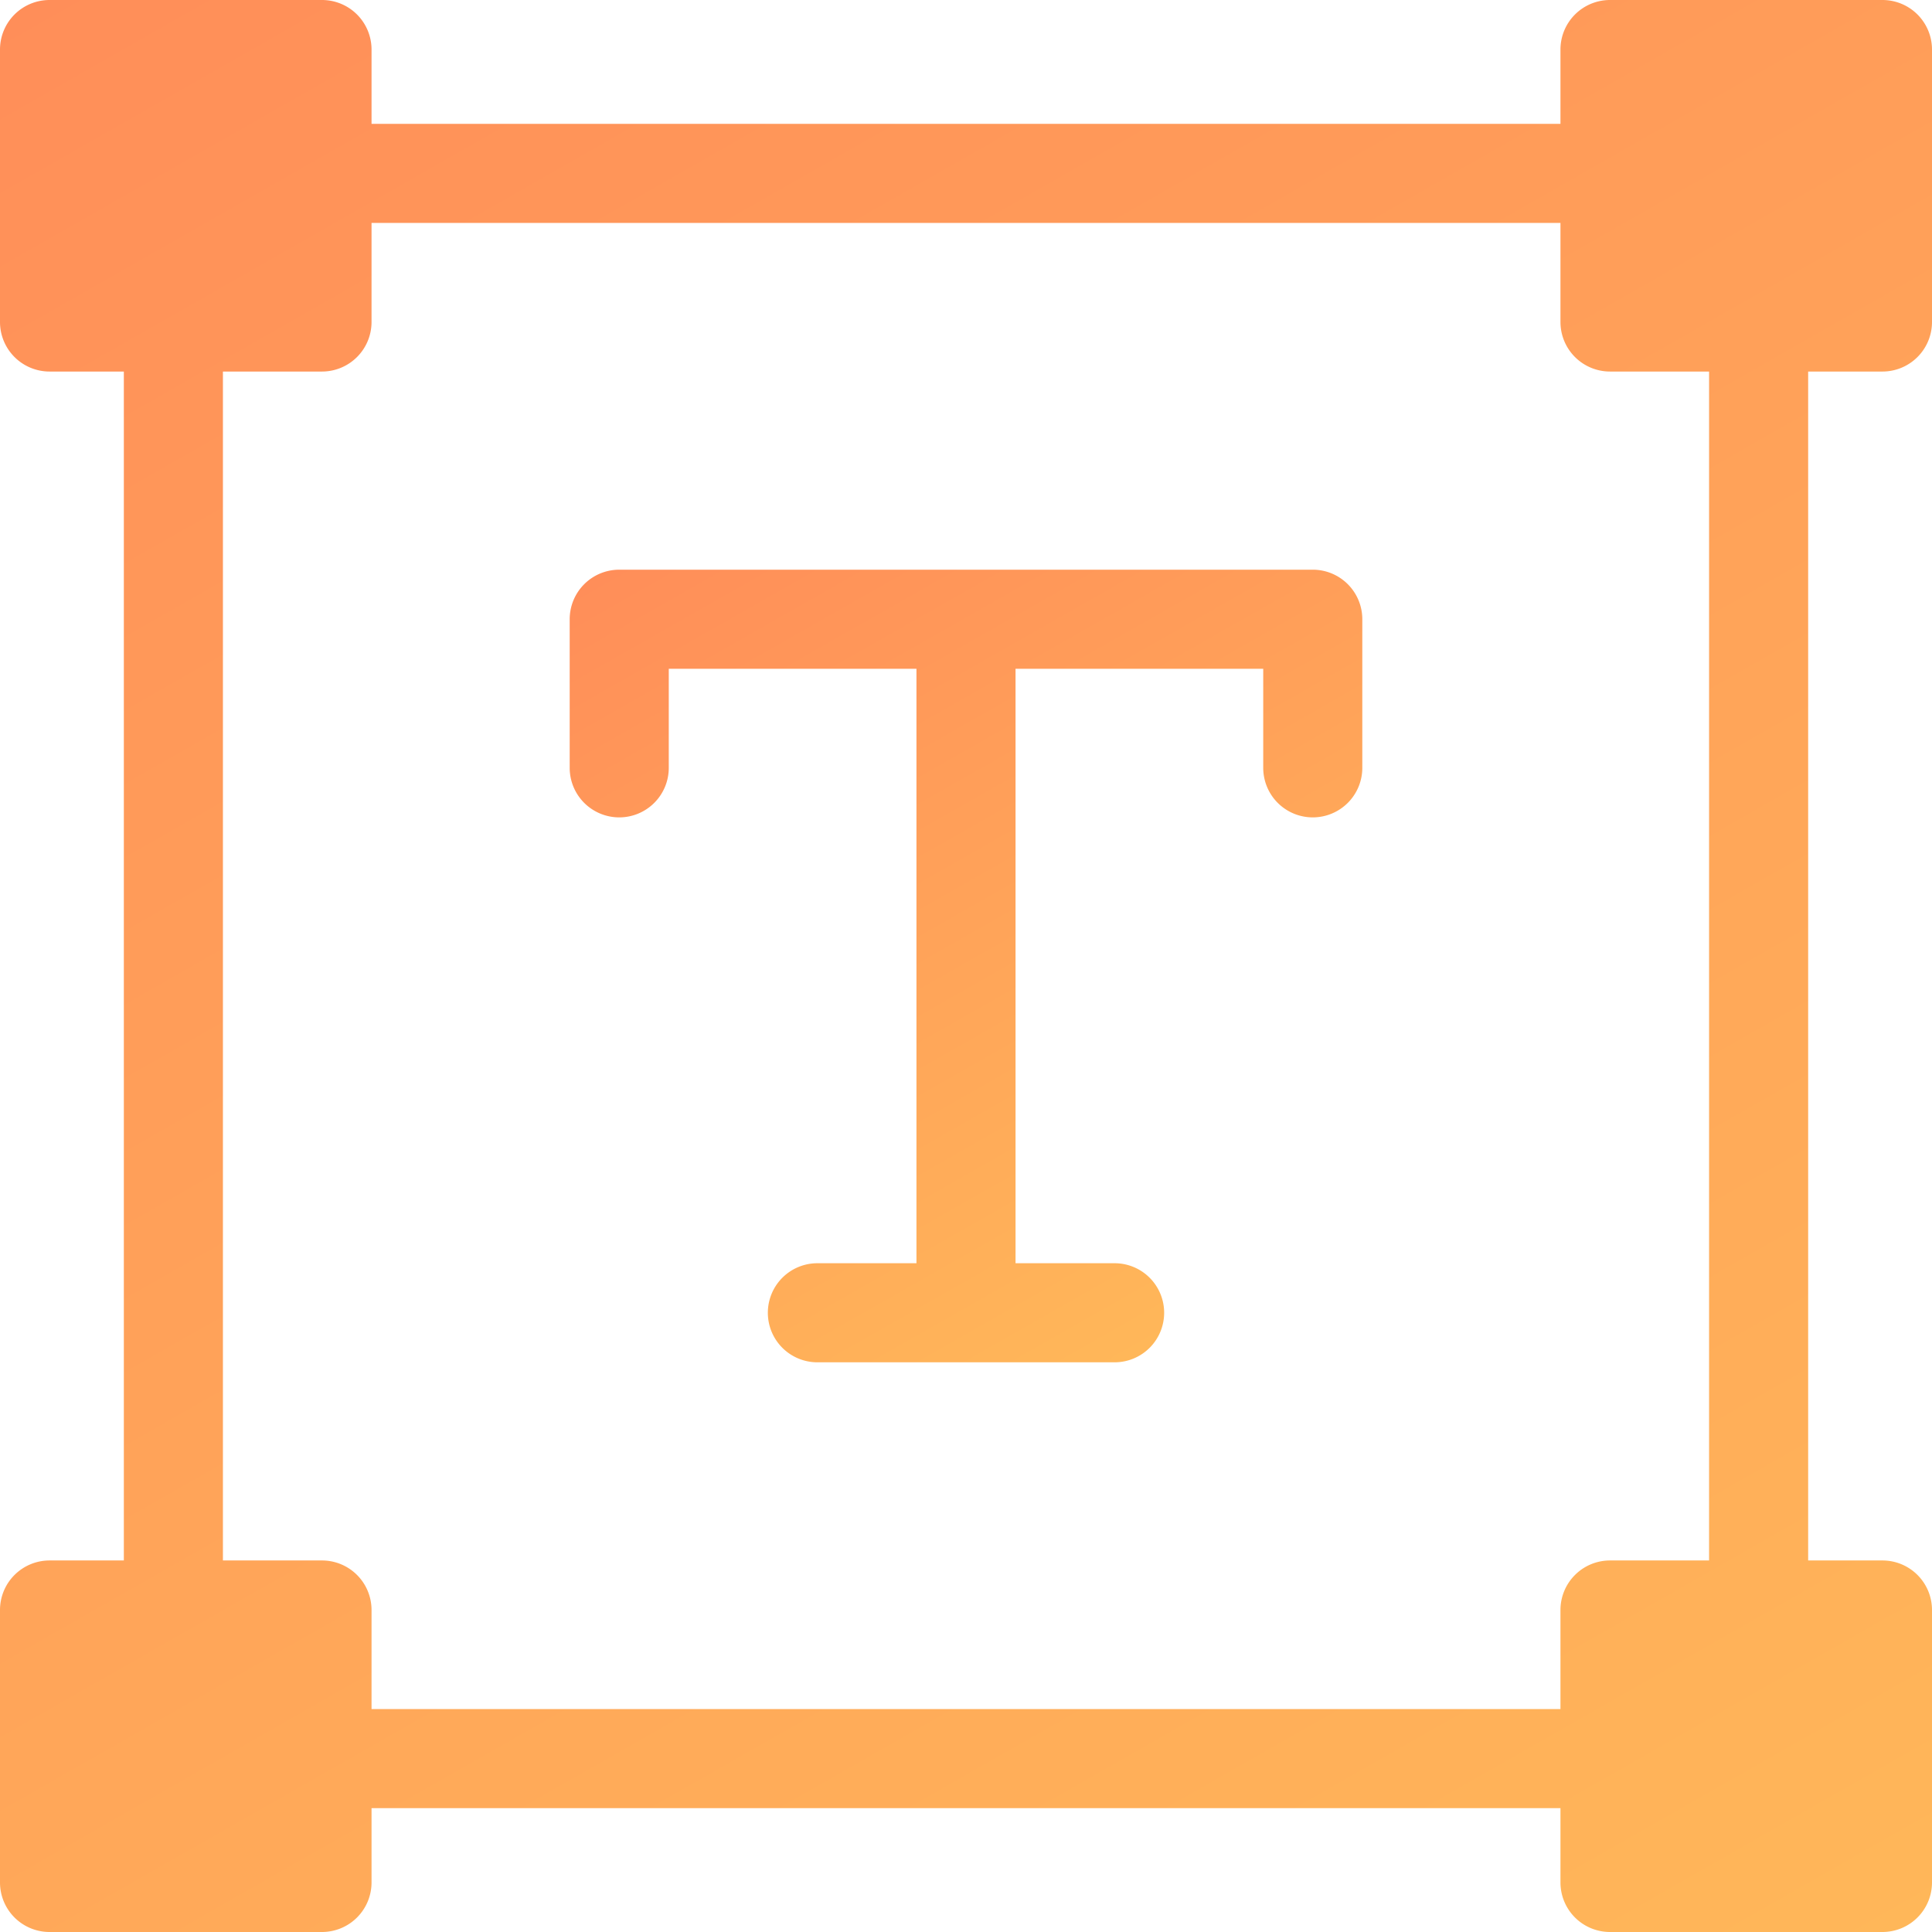
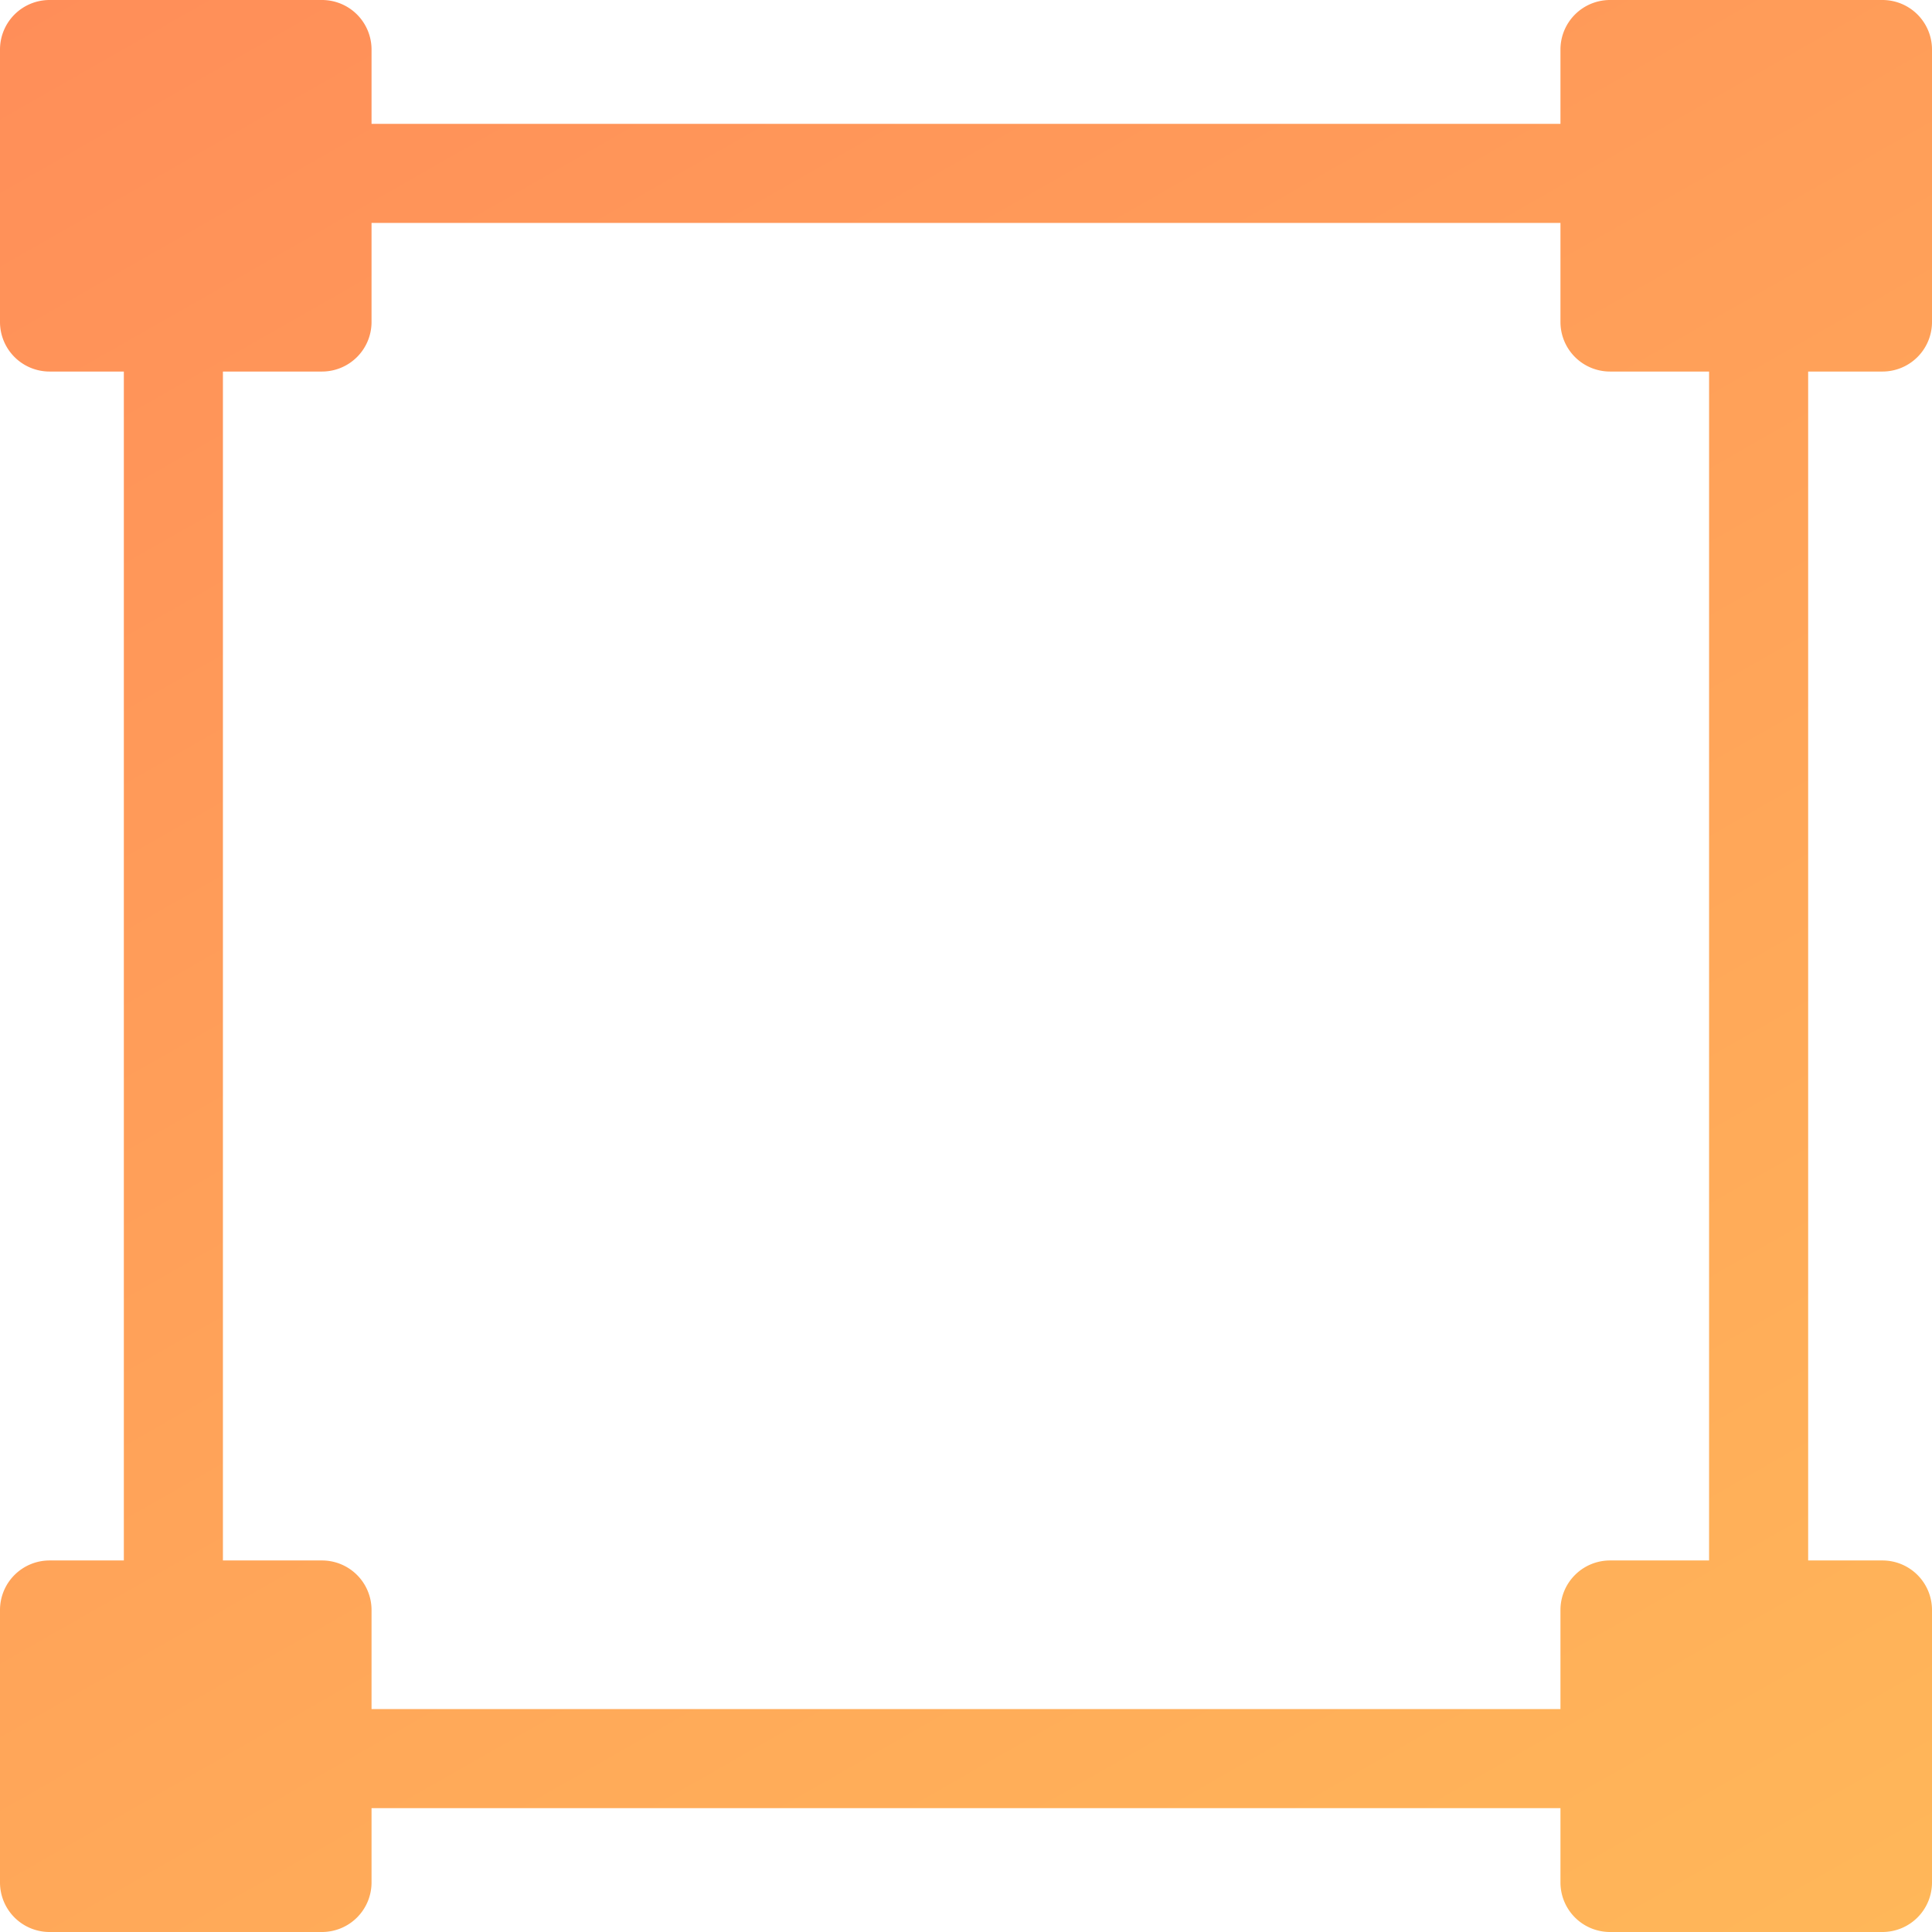
<svg xmlns="http://www.w3.org/2000/svg" xmlns:xlink="http://www.w3.org/1999/xlink" width="78" height="78" viewBox="0 0 78 78">
  <defs>
    <linearGradient id="linear-gradient" x1="0.859" y1="0.912" x2="0.268" y2="-0.127" gradientUnits="objectBoundingBox">
      <stop offset="0" stop-color="#ffb759" />
      <stop offset="1" stop-color="#ff8e59" />
    </linearGradient>
    <linearGradient id="linear-gradient-2" x1="0.833" y1="1.084" x2="0.167" y2="-0.084" xlink:href="#linear-gradient" />
  </defs>
  <g id="组_472" data-name="组 472" transform="translate(976 387)">
-     <path id="路径_83" data-name="路径 83" d="M-923-364h-28a2,2,0,0,0-2,2v6a2,2,0,0,0,2,2,2,2,0,0,0,2-2v-4h10v24h-4a2,2,0,0,0-2,2,2,2,0,0,0,2,2h12a2,2,0,0,0,2-2,2,2,0,0,0-2-2h-4v-24h10v4a2,2,0,0,0,2,2,2,2,0,0,0,2-2v-6A2,2,0,0,0-923-364Z" fill="url(#linear-gradient)" />
    <path id="路径_84" data-name="路径 84" d="M-900-372a2,2,0,0,0,2-2v-11a2,2,0,0,0-2-2h-11a2,2,0,0,0-2,2v3h-48v-3a2,2,0,0,0-2-2h-11a2,2,0,0,0-2,2v11a2,2,0,0,0,2,2h3v48h-3a2,2,0,0,0-2,2v11a2,2,0,0,0,2,2h11a2,2,0,0,0,2-2v-3h48v3a2,2,0,0,0,2,2h11a2,2,0,0,0,2-2v-11a2,2,0,0,0-2-2h-3v-48Zm-7,48h-4a2,2,0,0,0-2,2v4h-48v-4a2,2,0,0,0-2-2h-4v-48h4a2,2,0,0,0,2-2v-4h48v4a2,2,0,0,0,2,2h4Z" fill="url(#linear-gradient-2)" />
  </g>
</svg>